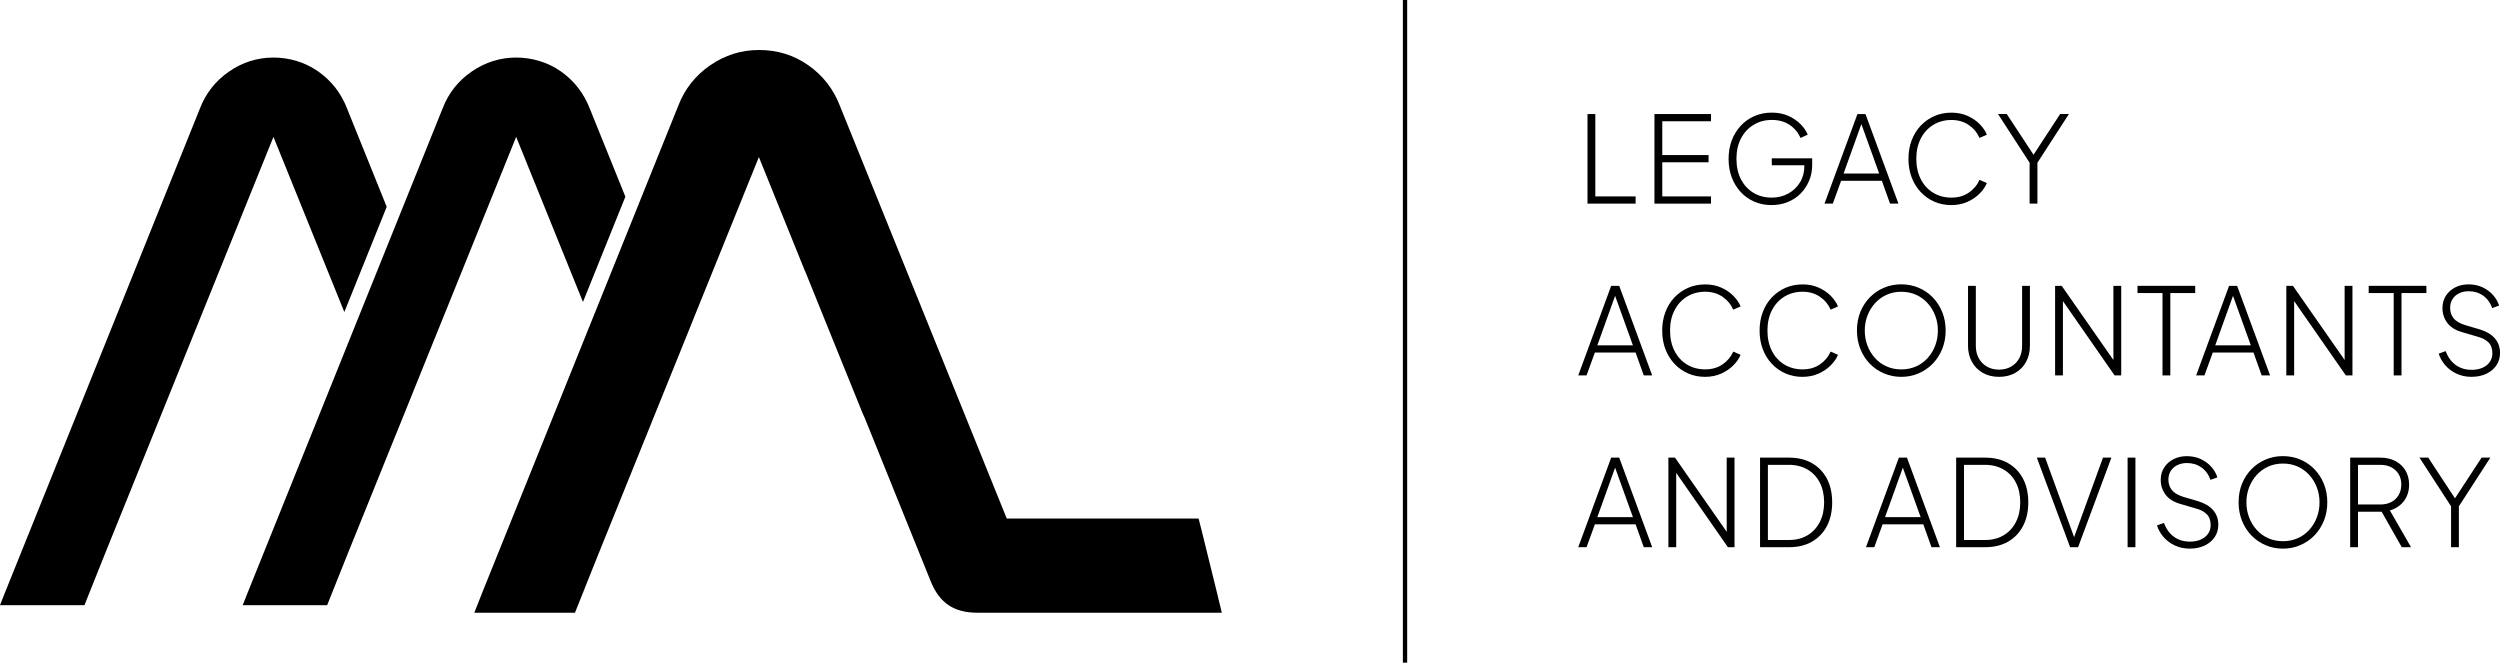
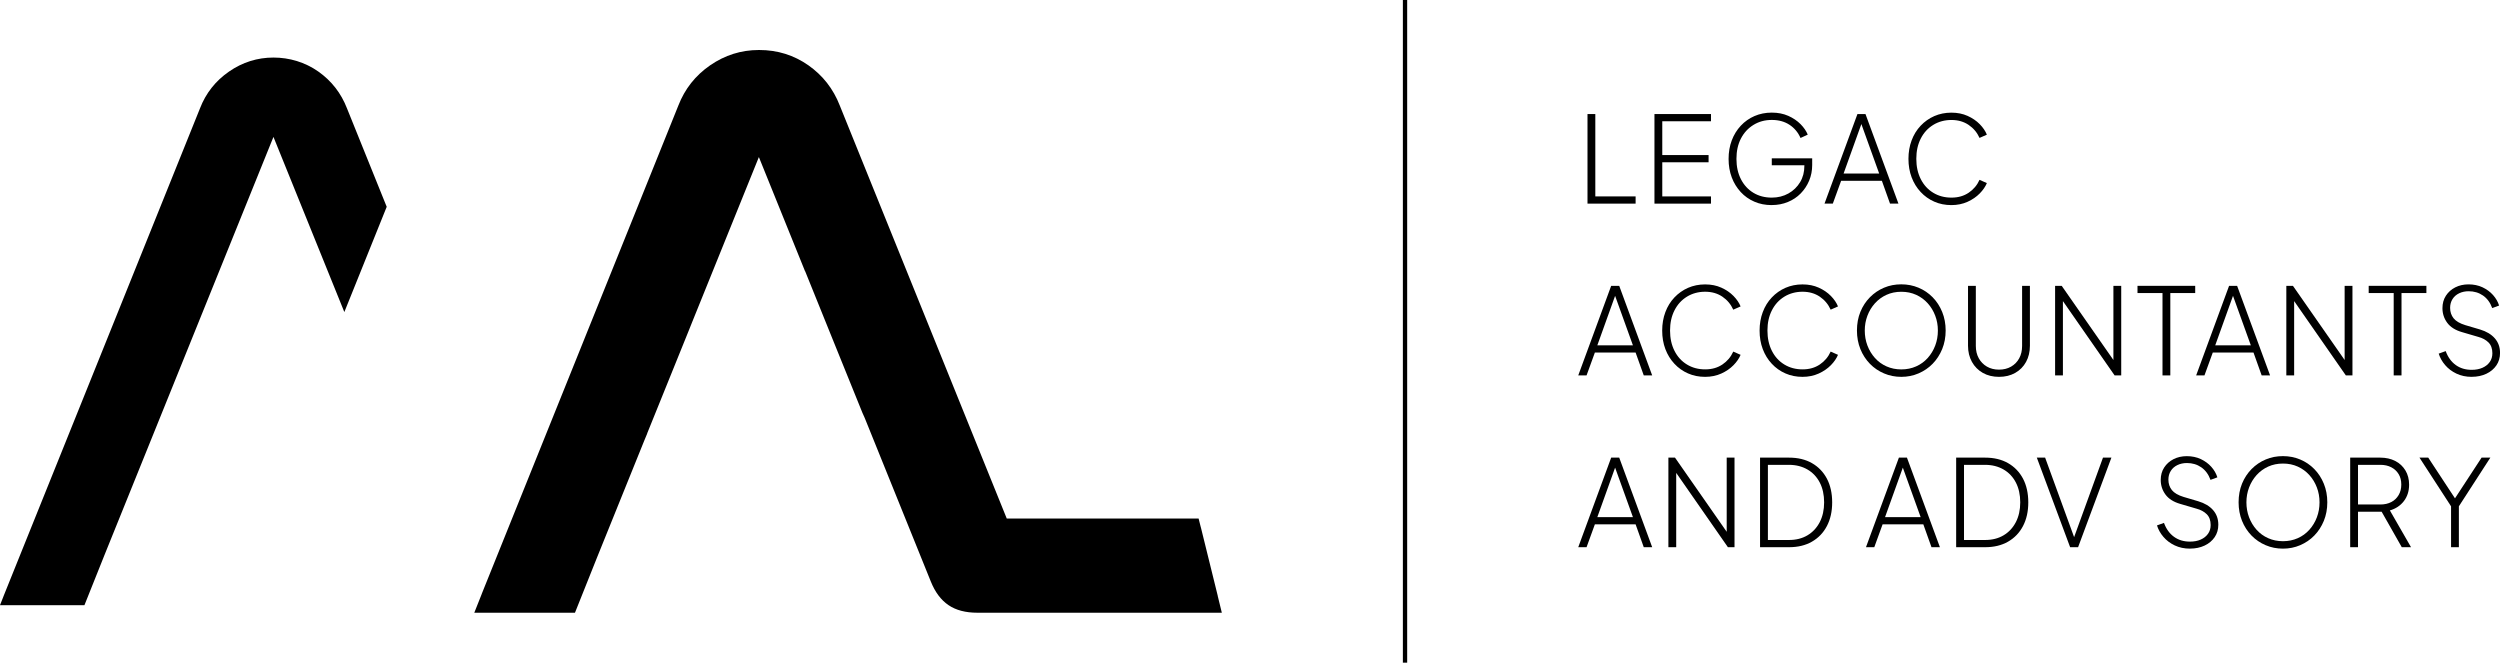
<svg xmlns="http://www.w3.org/2000/svg" id="Layer_2" viewBox="0 0 662 175.48">
  <defs>
    <style>.cls-1{fill:none;stroke:#000;stroke-miterlimit:10;stroke-width:1.14px;}</style>
  </defs>
  <g id="Layer_1-2">
    <path d="M102.4,54.76l-11.22,27.87-18.77-46.38-44.69,110.59-5.36,13.41H0l.85-2.15c.05-.12.09-.22.12-.32L52.97,28.66c1.54-3.99,4.13-7.27,7.69-9.72,3.55-2.46,7.51-3.7,11.75-3.7s8.37,1.24,11.86,3.69c3.49,2.45,6.05,5.73,7.61,9.76l10.52,26.07Z" />
-     <path d="M165.6,52.08l-11.23,27.88-17.69-43.71-18.69,46.26-1.08,2.66-1.08,2.66-10.47,25.93-.78,1.91-.76,1.88-11.83,29.29-5.36,13.41h-22.36l.88-2.23c.03-.06.05-.12.07-.19l25.97-64.51,1.08-2.69,1.07-2.66,11.25-27.93,1.05-2.61,1.08-2.68,10.5-26.08c1.58-4.07,4.1-7.25,7.69-9.73,3.57-2.46,7.53-3.7,11.77-3.7s8.37,1.24,11.86,3.68c3.48,2.46,6.04,5.74,7.61,9.77l9.45,23.39Z" />
    <path d="M323.54,162.25h-64.72c-3.12,0-5.68-.66-7.67-2.02-1.99-1.35-3.55-3.44-4.69-6.29l-17.47-43.24c-.22-.43-.42-.88-.61-1.36l-8.36-20.65-6.83-16.9h-.03s-12.21-30.2-12.21-30.2l-17.62,43.58h0s-1.07,2.67-1.07,2.67l-10.89,26.92s.01.01.02.01l-.54,1.3-.1.24-.13.31-12.51,30.96-5.86,14.67h-26.66l1.97-4.96c.02-.05.03-.1.05-.15l26.77-66.49,1.08-2.69,1.07-2.65h0s11.23-27.88,11.23-27.88l1.08-2.68h0s1.08-2.69,1.08-2.69l9.71-24.12c1.71-4.4,4.51-7.95,8.42-10.65,3.91-2.69,8.21-4.05,12.9-4.05h.1c4.83,0,9.17,1.36,13.01,4.05,3.83,2.7,6.6,6.25,8.31,10.65l44.22,109.37h50.8l.58,2.3s.01.03.02.04l4.47,18.12v.06l1.08,4.42Z" />
    <line class="cls-1" x1="372.05" y1="175.48" x2="372.05" />
    <path d="M420.37,53.92v-23.72h2.07v21.81h10.67v1.91h-12.74Z" />
    <path d="M438.1,53.92v-23.72h14.97v1.91h-12.9v8.95h12.26v1.91h-12.26v9.04h12.9v1.91h-14.97Z" />
    <path d="M469.15,54.31c-1.68,0-3.21-.3-4.6-.91-1.39-.6-2.6-1.45-3.61-2.55s-1.81-2.38-2.37-3.87c-.56-1.49-.84-3.12-.84-4.9s.28-3.42.84-4.9c.56-1.49,1.36-2.78,2.39-3.89,1.03-1.1,2.24-1.96,3.63-2.56,1.39-.6,2.91-.91,4.57-.91s3.09.29,4.38.86c1.28.57,2.37,1.31,3.25,2.2s1.51,1.82,1.9,2.77l-1.91.89c-.64-1.46-1.61-2.63-2.91-3.49-1.31-.86-2.87-1.29-4.7-1.29s-3.42.44-4.84,1.31c-1.42.87-2.53,2.07-3.33,3.61-.8,1.54-1.19,3.34-1.19,5.4s.4,3.83,1.19,5.38c.8,1.55,1.9,2.75,3.31,3.6,1.41.85,3.03,1.27,4.86,1.27,1.63,0,3.11-.37,4.41-1.1,1.3-.73,2.33-1.73,3.09-2.99s1.13-2.71,1.13-4.35v-1.11l.92.99h-9.55v-1.85h10.7v1.78c0,1.49-.27,2.87-.81,4.15-.54,1.29-1.29,2.41-2.24,3.38s-2.08,1.72-3.39,2.26c-1.31.54-2.72.81-4.25.81Z" />
    <path d="M483.13,53.92l8.72-23.72h2.13l8.73,23.72h-2.23l-2.16-6.05h-10.79l-2.2,6.05h-2.2ZM488.19,45.96h9.42l-5.1-14.17h.76l-5.09,14.17Z" />
    <path d="M516.72,54.31c-1.63,0-3.14-.3-4.52-.91-1.38-.6-2.59-1.46-3.61-2.56-1.03-1.1-1.83-2.4-2.39-3.88-.56-1.49-.84-3.12-.84-4.9s.28-3.39.84-4.89,1.36-2.79,2.39-3.88c1.03-1.09,2.23-1.94,3.61-2.55,1.38-.6,2.89-.91,4.52-.91s3.03.29,4.3.86,2.35,1.31,3.22,2.2,1.5,1.82,1.88,2.77l-1.94.86c-.64-1.42-1.6-2.57-2.88-3.44-1.29-.87-2.81-1.31-4.57-1.31s-3.41.44-4.82,1.31c-1.41.87-2.51,2.07-3.29,3.61-.79,1.54-1.18,3.33-1.18,5.36s.39,3.83,1.18,5.38c.78,1.55,1.88,2.75,3.29,3.61,1.41.86,3.02,1.29,4.82,1.29s3.28-.43,4.57-1.29c1.28-.86,2.24-2,2.88-3.42l1.94.86c-.38.93-1.01,1.85-1.88,2.74s-1.94,1.63-3.22,2.21-2.71.88-4.3.88Z" />
-     <path d="M537.44,53.92v-10.83l-8.37-12.9h2.32l7.55,11.49h-.92l7.51-11.49h2.32l-8.34,12.9v10.83h-2.07Z" />
    <path d="M417.92,99.41l8.72-23.72h2.13l8.73,23.72h-2.23l-2.16-6.05h-10.79l-2.2,6.05h-2.2ZM422.98,91.45h9.42l-5.1-14.17h.76l-5.09,14.17Z" />
    <path d="M451.51,99.79c-1.63,0-3.14-.3-4.52-.91-1.38-.6-2.59-1.46-3.61-2.56-1.03-1.1-1.83-2.4-2.39-3.88-.56-1.49-.84-3.12-.84-4.9s.28-3.39.84-4.89,1.36-2.79,2.39-3.88c1.03-1.09,2.23-1.94,3.61-2.55,1.38-.6,2.89-.91,4.52-.91s3.03.29,4.3.86,2.35,1.31,3.22,2.2,1.5,1.82,1.88,2.77l-1.94.86c-.64-1.42-1.6-2.57-2.88-3.44-1.29-.87-2.81-1.31-4.57-1.31s-3.41.44-4.82,1.31c-1.41.87-2.51,2.07-3.29,3.61-.79,1.54-1.18,3.33-1.18,5.36s.39,3.83,1.18,5.38c.78,1.55,1.88,2.75,3.29,3.61,1.41.86,3.02,1.29,4.82,1.29s3.28-.43,4.57-1.29c1.28-.86,2.24-2,2.88-3.42l1.94.86c-.38.93-1.01,1.85-1.88,2.74s-1.94,1.63-3.22,2.21-2.71.88-4.3.88Z" />
    <path d="M477.3,99.79c-1.63,0-3.14-.3-4.52-.91-1.38-.6-2.59-1.46-3.61-2.56-1.03-1.1-1.83-2.4-2.39-3.88-.56-1.49-.84-3.12-.84-4.9s.28-3.39.84-4.89,1.36-2.79,2.39-3.88c1.03-1.09,2.23-1.94,3.61-2.55,1.38-.6,2.89-.91,4.52-.91s3.03.29,4.3.86,2.35,1.31,3.22,2.2,1.5,1.82,1.88,2.77l-1.94.86c-.64-1.42-1.6-2.57-2.88-3.44-1.29-.87-2.81-1.31-4.57-1.31s-3.41.44-4.82,1.31c-1.41.87-2.51,2.07-3.29,3.61-.79,1.54-1.18,3.33-1.18,5.36s.39,3.83,1.18,5.38c.78,1.55,1.88,2.75,3.29,3.61,1.41.86,3.02,1.29,4.82,1.29s3.28-.43,4.57-1.29c1.28-.86,2.24-2,2.88-3.42l1.94.86c-.38.93-1.01,1.85-1.88,2.74s-1.94,1.63-3.22,2.21-2.71.88-4.3.88Z" />
    <path d="M503.47,99.79c-1.63,0-3.16-.3-4.58-.91-1.42-.6-2.67-1.45-3.74-2.55s-1.91-2.39-2.52-3.89c-.6-1.5-.91-3.14-.91-4.92s.3-3.45.91-4.94c.61-1.49,1.45-2.77,2.53-3.87,1.08-1.09,2.33-1.94,3.74-2.53,1.41-.6,2.93-.89,4.57-.89s3.13.3,4.55.89c1.42.59,2.67,1.44,3.74,2.53,1.07,1.09,1.92,2.39,2.53,3.89.61,1.5.92,3.14.92,4.92s-.31,3.42-.92,4.92c-.62,1.5-1.46,2.79-2.53,3.89s-2.32,1.94-3.74,2.55c-1.42.61-2.94.91-4.55.91ZM503.47,97.82c1.42,0,2.73-.27,3.92-.8,1.19-.53,2.21-1.27,3.07-2.23.86-.96,1.52-2.05,1.99-3.3.47-1.24.7-2.56.7-3.96s-.23-2.69-.7-3.93c-.47-1.24-1.13-2.34-1.99-3.29-.86-.96-1.88-1.7-3.06-2.24-1.18-.54-2.49-.81-3.93-.81s-2.75.27-3.93.81c-1.18.54-2.2,1.29-3.06,2.24-.86.96-1.52,2.05-1.99,3.29-.47,1.24-.7,2.55-.7,3.93s.23,2.72.7,3.96c.47,1.24,1.13,2.34,1.99,3.3.86.96,1.88,1.7,3.07,2.23,1.19.53,2.49.8,3.92.8Z" />
    <path d="M529.35,99.79c-1.63,0-3.07-.35-4.3-1.05-1.23-.7-2.19-1.67-2.88-2.91-.69-1.24-1.04-2.67-1.04-4.28v-15.86h2.07v15.92c0,1.23.26,2.32.78,3.26s1.24,1.68,2.16,2.21c.92.53,1.99.8,3.2.8s2.28-.27,3.2-.8c.92-.53,1.64-1.27,2.15-2.21s.76-2.03.76-3.26v-15.92h2.07v15.86c0,1.61-.34,3.04-1.02,4.28-.68,1.24-1.63,2.21-2.87,2.91-1.23.7-2.66,1.05-4.3,1.05Z" />
    <path d="M544.19,99.41v-23.72h1.75l14.36,20.6h-.67v-20.6h2.07v23.72h-1.75l-14.42-20.73h.73v20.73h-2.07Z" />
    <path d="M572.63,99.41v-21.81h-6.62v-1.91h15.28v1.91h-6.59v21.81h-2.07Z" />
    <path d="M581.54,99.41l8.72-23.72h2.13l8.73,23.72h-2.23l-2.16-6.05h-10.79l-2.2,6.05h-2.2ZM586.6,91.45h9.42l-5.1-14.17h.76l-5.09,14.17Z" />
    <path d="M605.42,99.41v-23.72h1.75l14.36,20.6h-.67v-20.6h2.07v23.72h-1.75l-14.42-20.73h.73v20.73h-2.07Z" />
    <path d="M633.85,99.41v-21.81h-6.62v-1.91h15.28v1.91h-6.59v21.81h-2.07Z" />
    <path d="M654.52,99.79c-1.51,0-2.86-.29-4.06-.86-1.2-.57-2.2-1.33-2.99-2.26-.8-.93-1.36-1.94-1.7-3.03l1.85-.67c.59,1.61,1.48,2.84,2.66,3.69,1.18.85,2.58,1.27,4.22,1.27,1.08,0,2.03-.18,2.85-.54.82-.36,1.46-.87,1.93-1.53.47-.66.7-1.43.7-2.32,0-1.23-.35-2.19-1.04-2.87-.69-.68-1.59-1.17-2.69-1.46l-4.33-1.27c-1.76-.51-3.06-1.33-3.9-2.47-.84-1.14-1.26-2.43-1.26-3.87,0-1.25.3-2.35.91-3.29.61-.94,1.43-1.68,2.47-2.21,1.04-.53,2.22-.8,3.53-.8s2.61.26,3.71.78c1.09.52,2.02,1.2,2.77,2.04.75.84,1.29,1.77,1.61,2.79l-1.82.67c-.53-1.46-1.35-2.57-2.45-3.33s-2.37-1.13-3.79-1.13c-.93,0-1.77.18-2.52.54s-1.33.87-1.75,1.53c-.42.66-.64,1.43-.64,2.32,0,1.08.31,2.01.92,2.77s1.65,1.37,3.09,1.81l3.89,1.15c1.7.51,3.01,1.29,3.93,2.34.92,1.05,1.39,2.34,1.39,3.87,0,1.25-.32,2.35-.96,3.29-.64.94-1.52,1.69-2.66,2.23-1.14.54-2.43.81-3.87.81Z" />
    <path d="M417.92,144.9l8.72-23.72h2.13l8.73,23.72h-2.23l-2.16-6.05h-10.79l-2.2,6.05h-2.2ZM422.98,136.94h9.42l-5.1-14.17h.76l-5.09,14.17Z" />
    <path d="M441.79,144.9v-23.72h1.75l14.36,20.6h-.67v-20.6h2.07v23.72h-1.75l-14.42-20.73h.73v20.73h-2.07Z" />
    <path d="M466.06,144.9v-23.72h7.67c2.34,0,4.36.48,6.06,1.45s3.03,2.34,3.97,4.11c.93,1.77,1.4,3.87,1.4,6.29s-.47,4.49-1.4,6.27c-.93,1.78-2.26,3.16-3.97,4.14s-3.73,1.46-6.06,1.46h-7.67ZM468.13,142.99h5.57c1.89,0,3.53-.41,4.92-1.24,1.39-.83,2.47-1.99,3.25-3.49.77-1.5,1.16-3.24,1.16-5.24s-.39-3.77-1.16-5.25-1.86-2.64-3.26-3.45-3.04-1.23-4.9-1.23h-5.57v19.9Z" />
    <path d="M494.11,144.9l8.72-23.72h2.13l8.73,23.72h-2.23l-2.16-6.05h-10.79l-2.2,6.05h-2.2ZM499.17,136.94h9.42l-5.1-14.17h.76l-5.09,14.17Z" />
    <path d="M517.99,144.9v-23.72h7.67c2.34,0,4.36.48,6.06,1.45s3.03,2.34,3.97,4.11c.93,1.77,1.4,3.87,1.4,6.29s-.47,4.49-1.4,6.27c-.93,1.78-2.26,3.16-3.97,4.14s-3.73,1.46-6.06,1.46h-7.67ZM520.06,142.99h5.57c1.89,0,3.53-.41,4.92-1.24,1.39-.83,2.47-1.99,3.25-3.49.77-1.5,1.16-3.24,1.16-5.24s-.39-3.77-1.16-5.25-1.86-2.64-3.26-3.45-3.04-1.23-4.9-1.23h-5.57v19.9Z" />
    <path d="M548.17,144.9l-8.82-23.72h2.2l7.96,21.84h-.57l7.93-21.84h2.23l-8.82,23.72h-2.1Z" />
-     <path d="M563.39,144.9v-23.72h2.07v23.72h-2.07Z" />
    <path d="M579.92,145.28c-1.51,0-2.86-.29-4.06-.86-1.2-.57-2.2-1.33-2.99-2.26-.8-.93-1.36-1.94-1.7-3.03l1.85-.67c.59,1.61,1.48,2.84,2.66,3.69,1.18.85,2.58,1.27,4.22,1.27,1.08,0,2.03-.18,2.85-.54.82-.36,1.46-.87,1.93-1.53.47-.66.7-1.43.7-2.32,0-1.23-.35-2.19-1.04-2.87-.69-.68-1.59-1.17-2.69-1.46l-4.33-1.27c-1.76-.51-3.06-1.33-3.9-2.47-.84-1.14-1.26-2.43-1.26-3.87,0-1.25.3-2.35.91-3.29.61-.94,1.43-1.68,2.47-2.21,1.04-.53,2.22-.8,3.53-.8s2.61.26,3.71.78c1.09.52,2.02,1.2,2.77,2.04.75.84,1.29,1.77,1.61,2.79l-1.82.67c-.53-1.46-1.35-2.57-2.45-3.33s-2.37-1.13-3.79-1.13c-.93,0-1.77.18-2.52.54s-1.33.87-1.75,1.53c-.42.66-.64,1.43-.64,2.32,0,1.08.31,2.01.92,2.77s1.65,1.37,3.09,1.81l3.89,1.15c1.7.51,3.01,1.29,3.93,2.34.92,1.05,1.39,2.34,1.39,3.87,0,1.25-.32,2.35-.96,3.29-.64.94-1.52,1.69-2.66,2.23-1.14.54-2.43.81-3.87.81Z" />
    <path d="M604.53,145.28c-1.63,0-3.16-.3-4.58-.91-1.42-.6-2.67-1.45-3.74-2.55s-1.91-2.39-2.52-3.89c-.6-1.5-.91-3.14-.91-4.92s.3-3.45.91-4.94c.61-1.49,1.45-2.77,2.53-3.87,1.08-1.09,2.33-1.94,3.74-2.53,1.41-.6,2.93-.89,4.57-.89s3.13.3,4.55.89c1.42.59,2.67,1.44,3.74,2.53,1.07,1.09,1.92,2.39,2.53,3.89.61,1.5.92,3.14.92,4.92s-.31,3.42-.92,4.92c-.62,1.5-1.46,2.79-2.53,3.89s-2.32,1.94-3.74,2.55c-1.42.61-2.94.91-4.55.91ZM604.53,143.31c1.42,0,2.73-.27,3.92-.8,1.19-.53,2.21-1.27,3.07-2.23.86-.96,1.52-2.05,1.99-3.3.47-1.24.7-2.56.7-3.96s-.23-2.69-.7-3.93c-.47-1.24-1.13-2.34-1.99-3.29-.86-.96-1.88-1.7-3.06-2.24-1.18-.54-2.49-.81-3.93-.81s-2.75.27-3.93.81c-1.18.54-2.2,1.29-3.06,2.24-.86.96-1.52,2.05-1.99,3.29-.47,1.24-.7,2.55-.7,3.93s.23,2.72.7,3.96c.47,1.24,1.13,2.34,1.99,3.3.86.96,1.88,1.7,3.07,2.23,1.19.53,2.49.8,3.92.8Z" />
    <path d="M622.33,144.9v-23.72h7.96c1.51,0,2.83.3,3.98.89,1.15.59,2.04,1.43,2.69,2.51.65,1.08.97,2.34.97,3.76,0,1.7-.46,3.15-1.38,4.35s-2.16,2.02-3.71,2.47l5.6,9.74h-2.45l-5.89-10.38,1.72.99h-7.42v9.39h-2.07ZM624.4,133.59h5.95c1.08,0,2.04-.22,2.87-.65.83-.43,1.47-1.05,1.94-1.85.47-.8.7-1.73.7-2.79s-.23-1.98-.7-2.75c-.47-.77-1.11-1.38-1.94-1.81s-1.78-.65-2.87-.65h-5.95v10.51Z" />
    <path d="M649.04,144.9v-10.83l-8.37-12.9h2.32l7.55,11.49h-.92l7.51-11.49h2.32l-8.34,12.9v10.83h-2.07Z" />
  </g>
</svg>